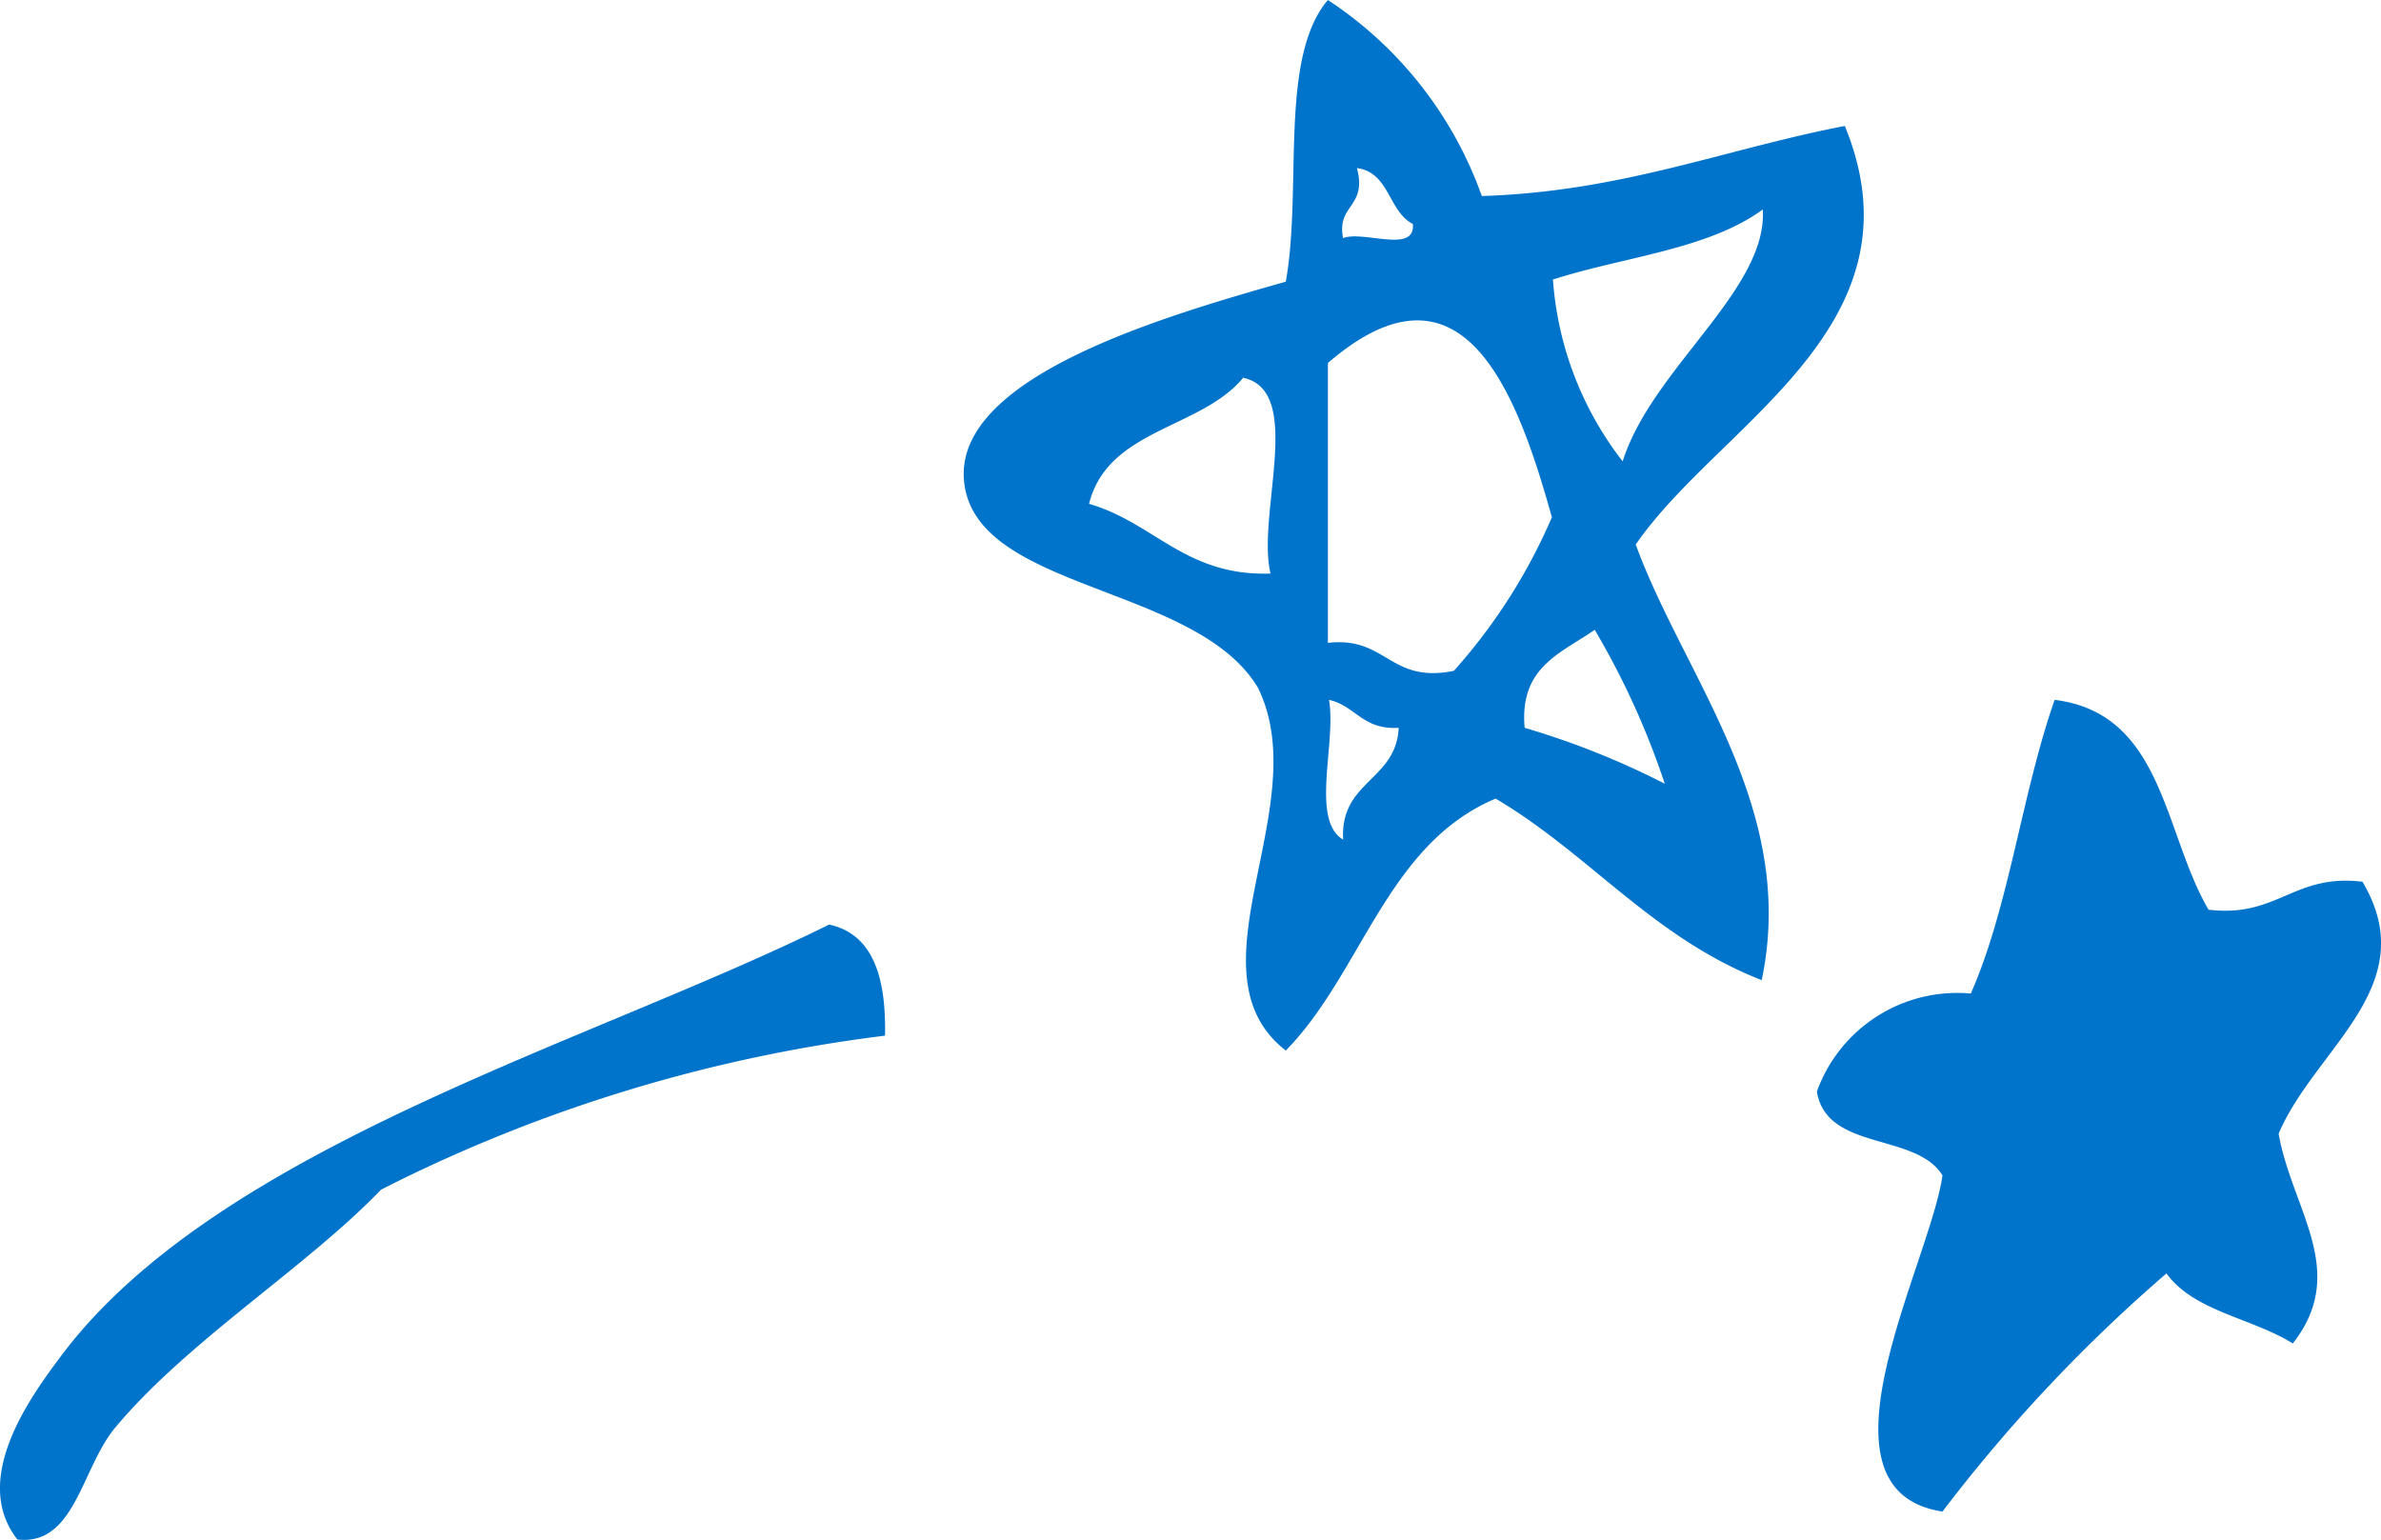
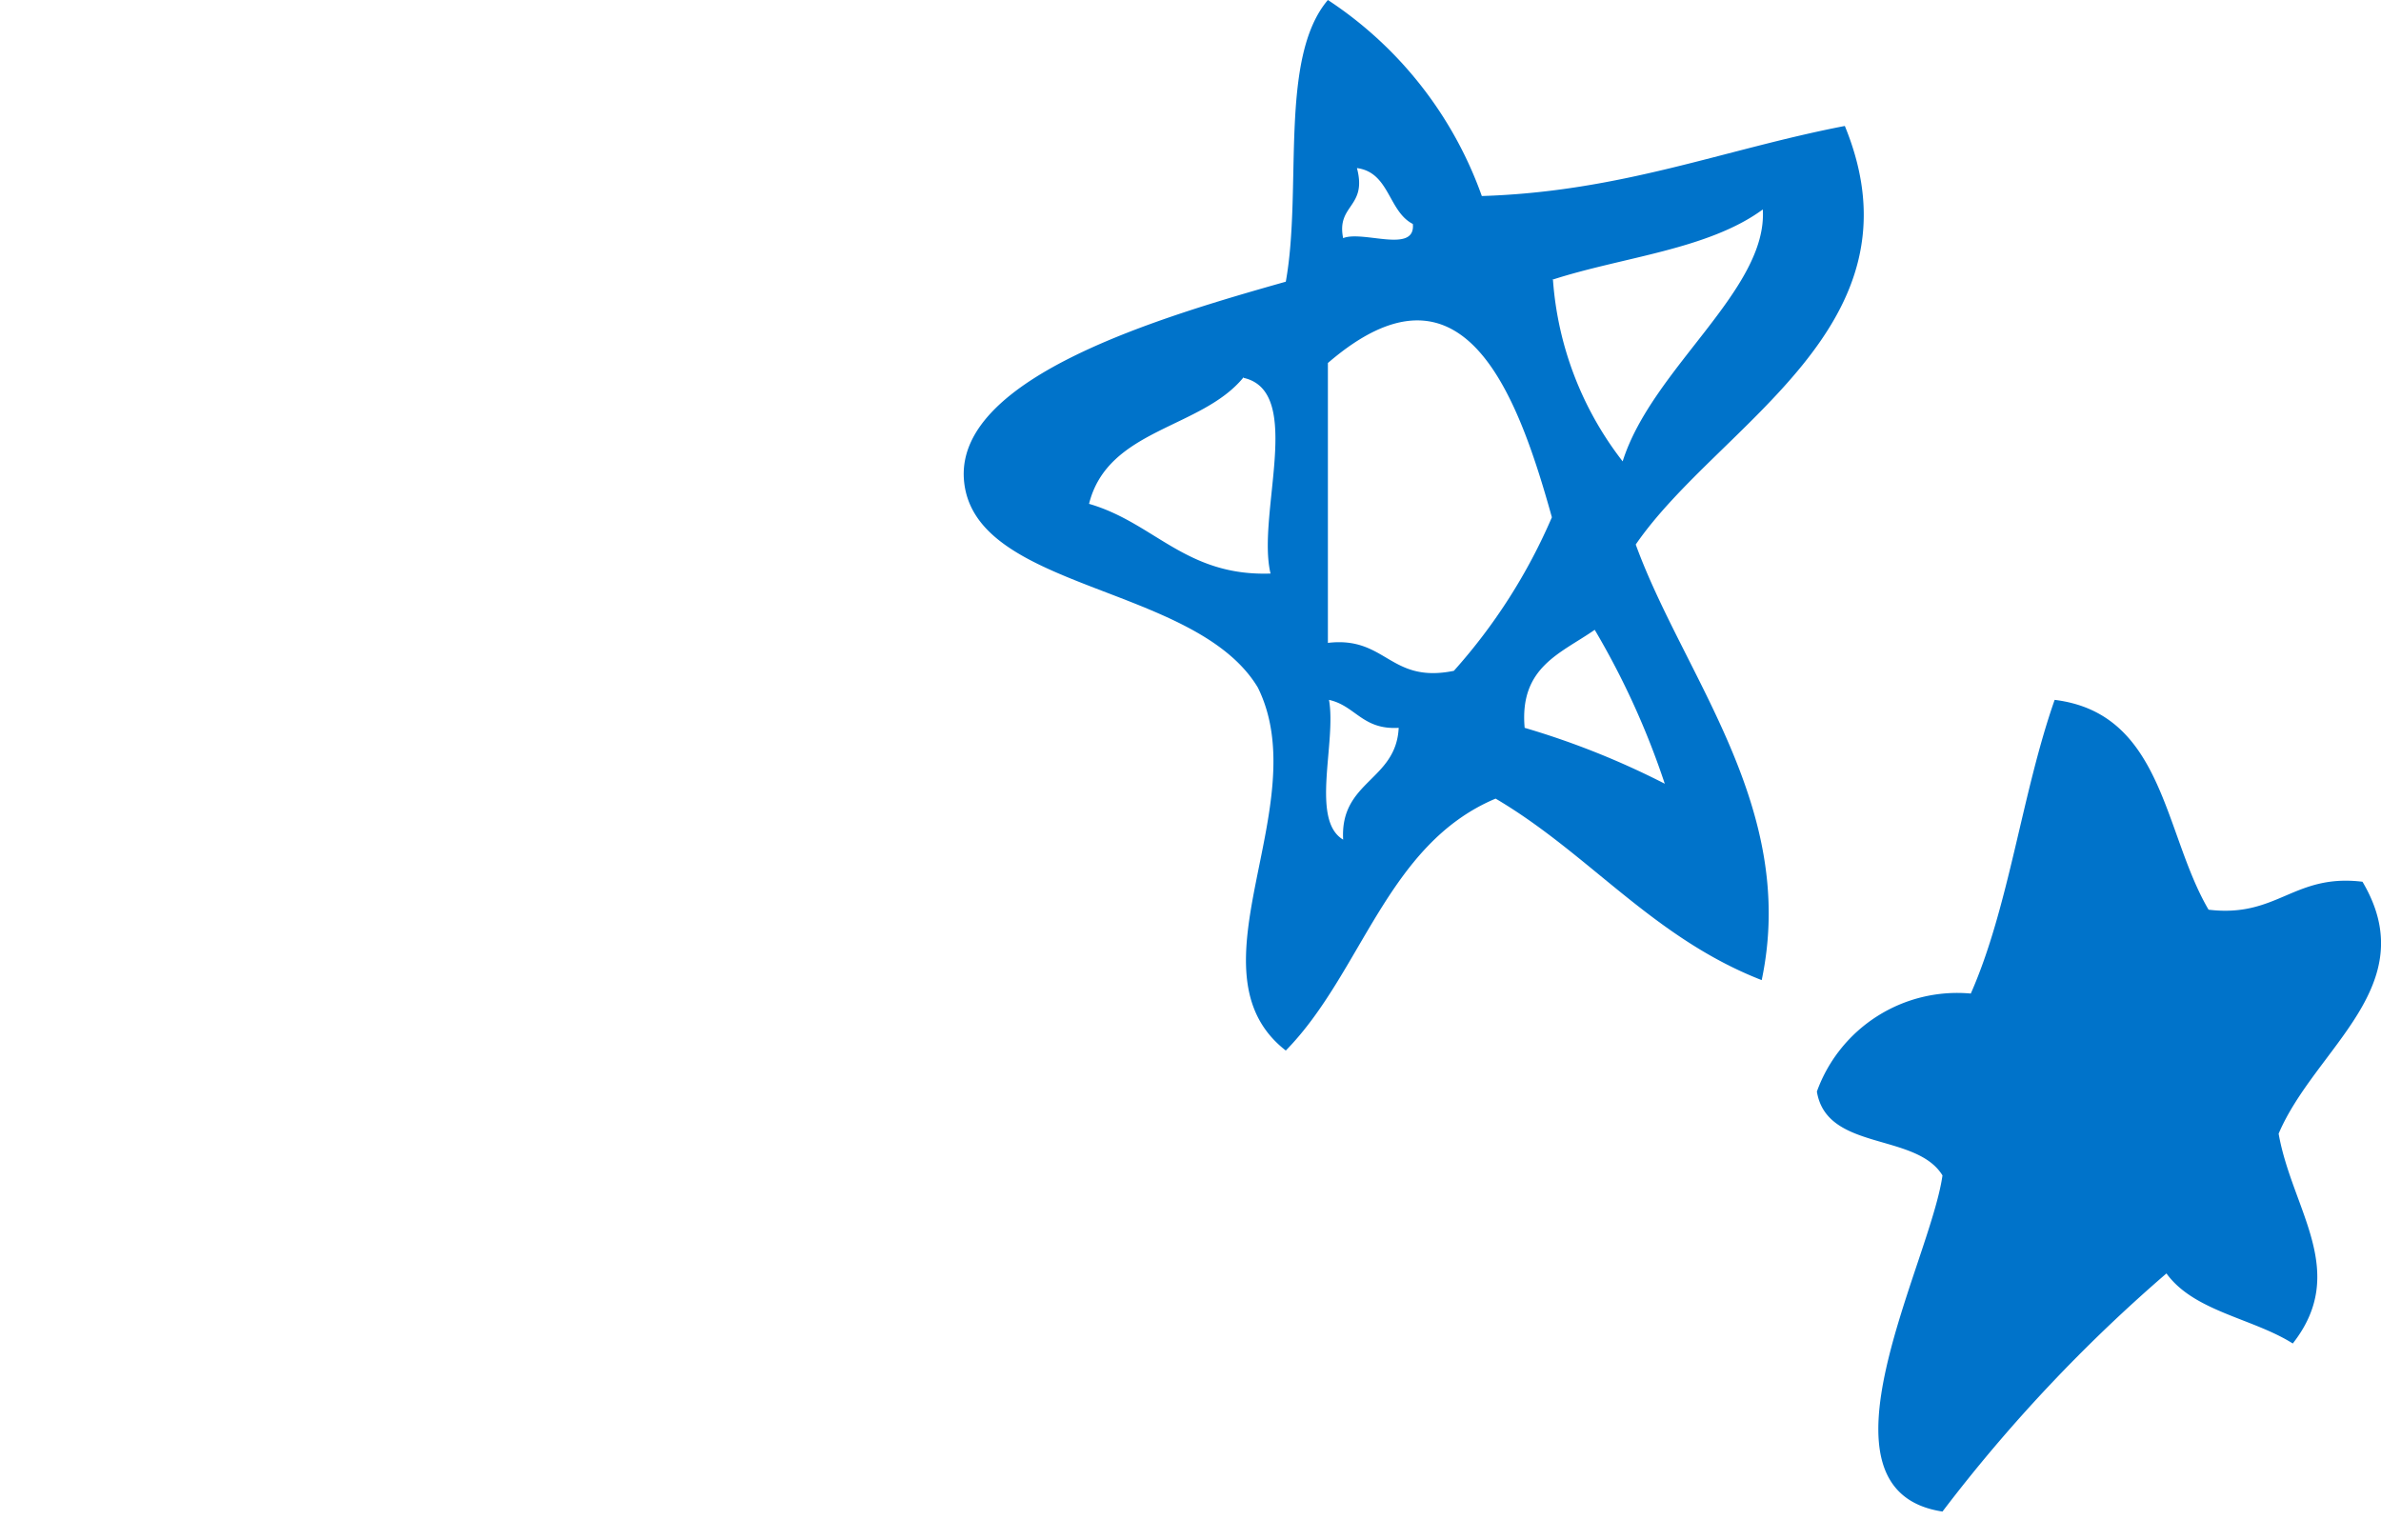
<svg xmlns="http://www.w3.org/2000/svg" width="65.59" height="42.42" viewBox="0 0 65.59 42.42">
  <defs>
    <style>.cls-1{fill:#0073ca;fill-rule:evenodd;}</style>
  </defs>
  <title>icon-star-right</title>
  <g id="レイヤー_2" data-name="レイヤー 2">
    <g id="文字内容">
      <path class="cls-1" d="M36.58,0a10.79,10.79,0,0,1,4.24,5.4c3.86-.12,6.68-1.29,10-1.93C53.09,9,47.35,11.67,45.06,15c1.32,3.63,4.47,7.25,3.47,12-3-1.17-4.75-3.48-7.33-5-3,1.26-3.68,4.8-5.78,6.94-2.8-2.18.84-6.75-.77-10-1.73-2.88-7.93-2.65-8.1-5.78-.14-2.8,5.48-4.44,8.87-5.4C35.88,5.21,35.22,1.6,36.58,0ZM37,6.56c.55-.22,2,.44,1.92-.39-.68-.35-.64-1.42-1.54-1.54C37.67,5.72,36.81,5.63,37,6.56Zm5.78,1.15a9.22,9.22,0,0,0,1.92,5c.8-2.55,4-4.73,3.86-6.94C47.05,6.88,44.68,7.08,42.75,7.71ZM36.58,10v7.71c1.61-.19,1.7,1.13,3.47.77a15.53,15.53,0,0,0,2.7-4.23C41.78,10.76,40.28,6.81,36.58,10Zm-2.32.39C33.1,11.82,30.52,11.8,30,13.88c1.8.52,2.66,2,5,1.92C34.61,14.18,35.94,10.79,34.26,10.41ZM42,20.05a22.19,22.19,0,0,1,3.86,1.54,21.9,21.9,0,0,0-1.93-4.24C43,18,41.85,18.37,42,20.05Zm-5,3.08c-.09-1.62,1.46-1.62,1.53-3.08-1,.06-1.19-.61-1.92-.77C36.82,20.45,36.09,22.59,37,23.13Z" />
-       <path class="cls-1" d="M24.38,28.53A42,42,0,0,0,10.5,32.77c-2.07,2.15-5.31,4.15-7.32,6.55-.94,1.12-1.11,3.27-2.7,3.09-1.32-1.68.42-4,1.16-5,4.3-5.81,14.56-8.65,21.2-11.94C24.09,25.74,24.41,27,24.38,28.53Z" />
      <path class="cls-1" d="M56.6,19.28c3,.37,3,3.67,4.24,5.78,1.9.23,2.34-1,4.24-.77,1.7,2.87-1.3,4.57-2.31,6.94.37,2.1,1.95,3.79.39,5.78-1.11-.7-2.72-.88-3.48-1.93a43.11,43.11,0,0,0-6.17,6.56c-3.8-.58-.34-6.84,0-9.26-.73-1.19-3.19-.66-3.46-2.31a4.11,4.11,0,0,1,4.24-2.7C55.34,25,55.7,21.84,56.6,19.28Z" />
    </g>
  </g>
</svg>